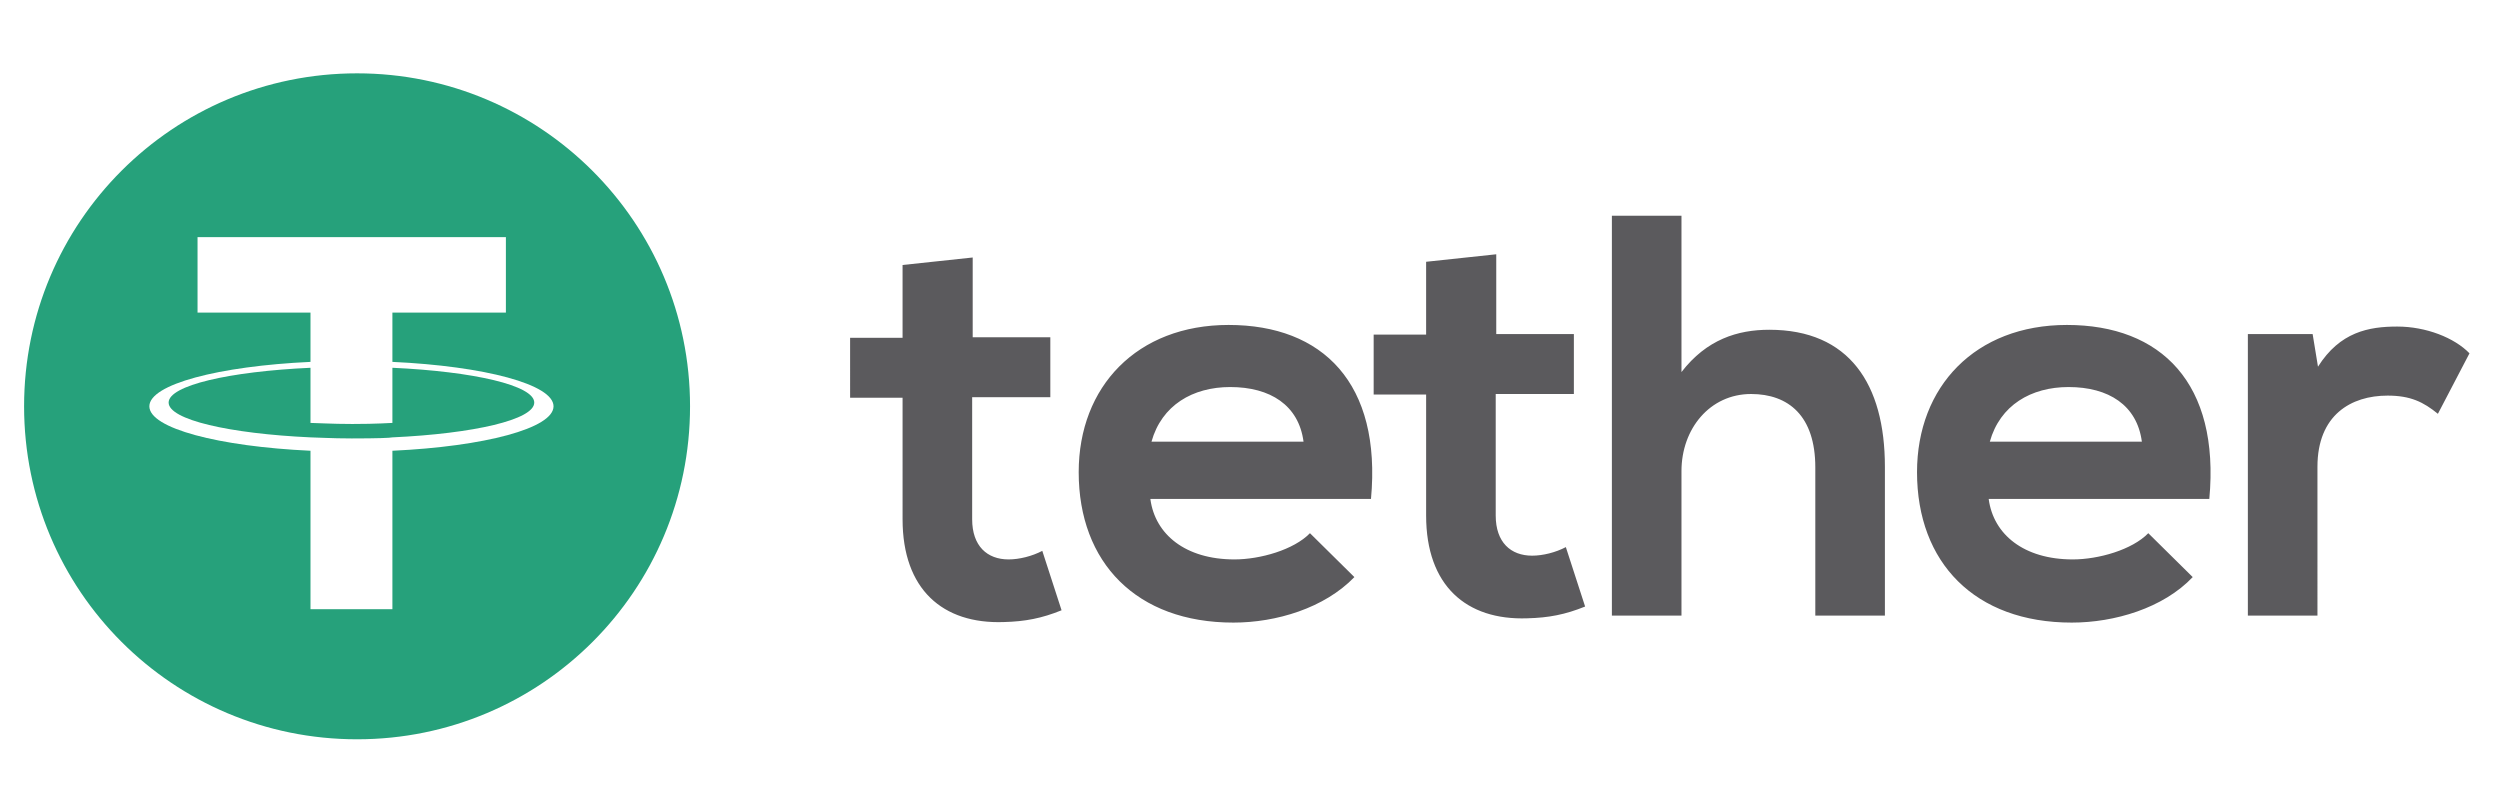
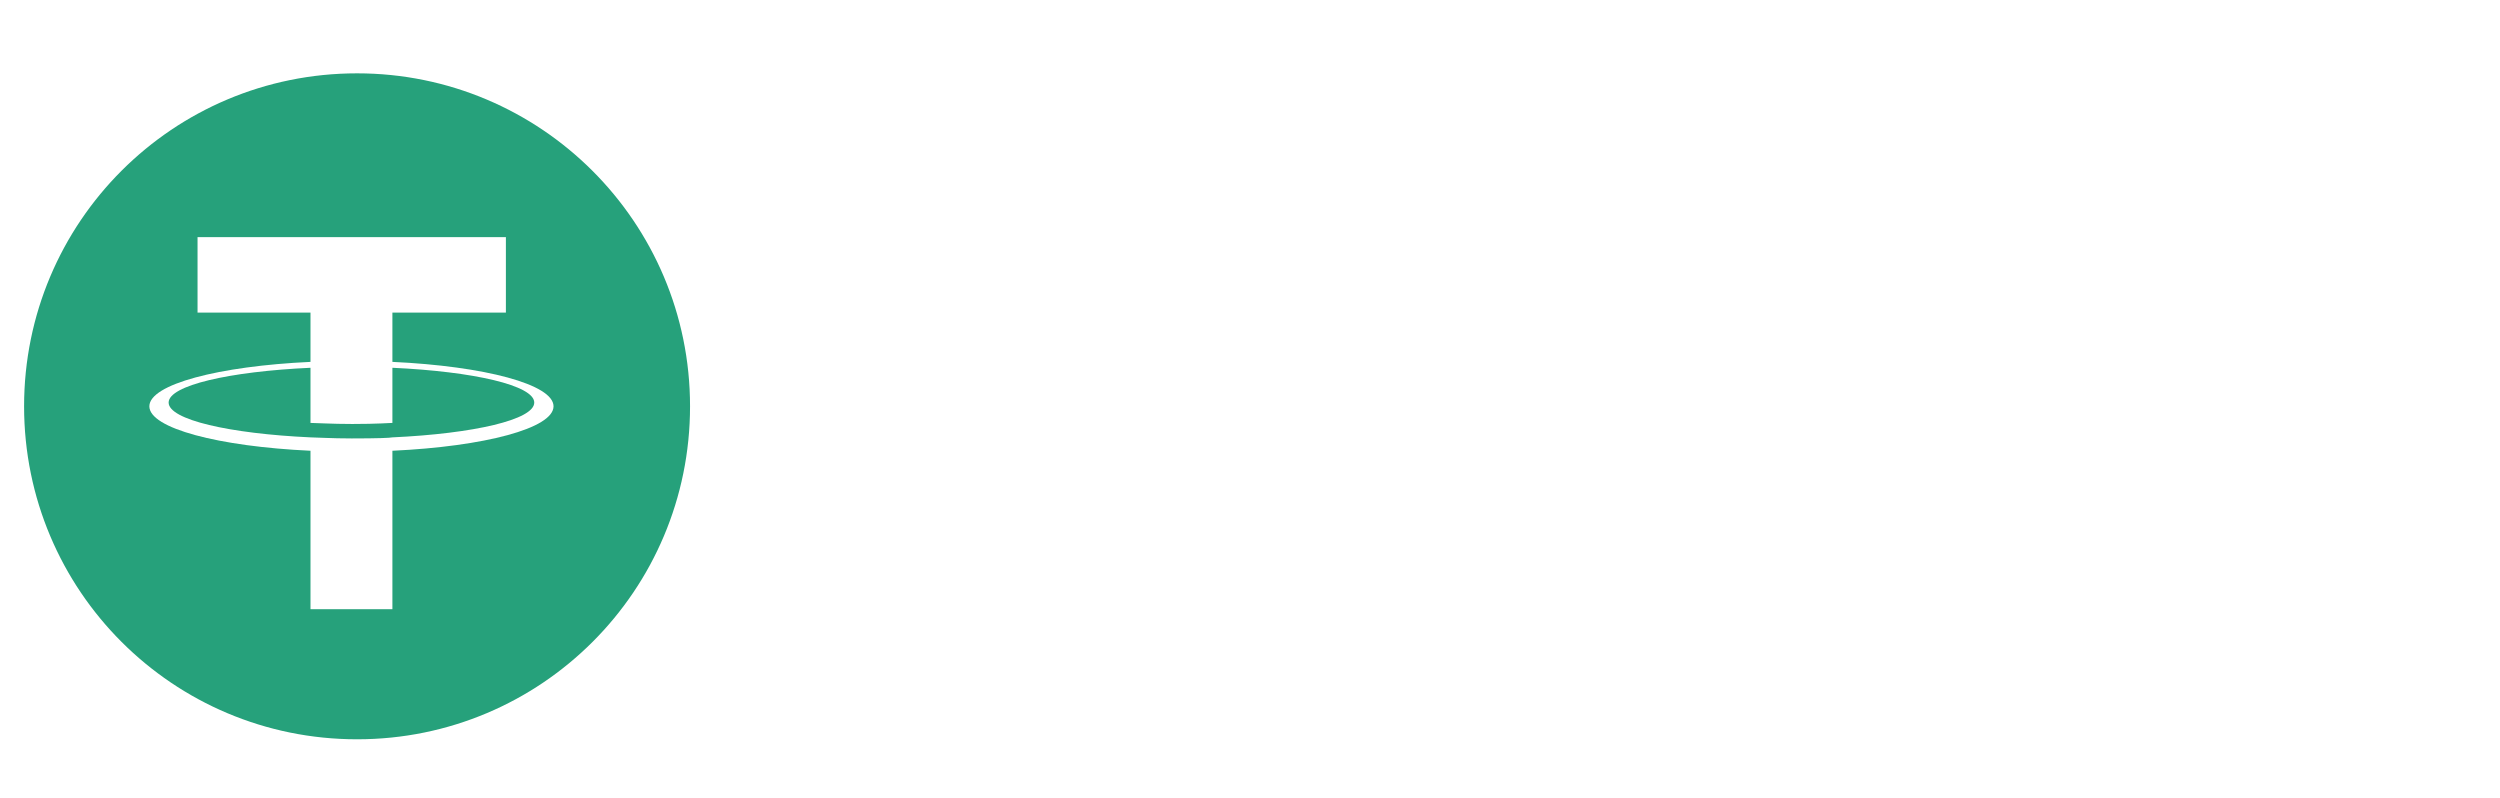
<svg xmlns="http://www.w3.org/2000/svg" version="1.1" id="Layer_1" x="0px" y="0px" viewBox="0 0 467 149" style="enable-background:new 0 0 467 149;" xml:space="preserve">
  <style type="text/css">
	.st0{fill:#26A17B;}
	.st1{fill:#5B5A5D;}
</style>
  <g>
    <path class="st0" d="M73.3,68.7V79c-0.4,0-2.8,0.2-7.5,0.2c-3.9,0-6.8-0.2-7.8-0.2V68.7c-15.2,0.7-26.5,3.3-26.5,6.5   c0,3.2,11.3,5.8,26.5,6.5v0c1,0,3.8,0.2,7.7,0.2c4.9,0,7.2-0.1,7.6-0.2v0v0c15.2-0.7,26.5-3.3,26.5-6.5   C99.8,72,88.5,69.4,73.3,68.7z" />
    <path class="st0" d="M66.7,13.7c-34.4,0-62.2,27.8-62.2,62.2s27.8,62.2,62.2,62.2s62.2-27.8,62.2-62.2S101,13.7,66.7,13.7z    M73.3,84.2v29.6H58V84.2c-17.2-0.8-30.1-4.2-30.1-8.3s12.9-7.5,30.1-8.3v-9.2H36.9V44.3h57.6v14.1H73.3v9.2l0,0   c17.2,0.8,30.1,4.2,30.1,8.3C103.4,80,90.5,83.4,73.3,84.2z" />
  </g>
-   <path class="st1" d="M181.7,48.1v14.9h14.5v11.2h-14.6V97c0,5,2.8,7.5,6.8,7.5c2,0,4.4-0.6,6.3-1.6l3.6,11.1  c-3.7,1.5-6.8,2.1-10.8,2.2c-11.4,0.4-18.9-6.1-18.9-19.2V74.3h-9.8V63.1h9.8V49.5L181.7,48.1z M432,62.4l1,6.1  c4.1-6.5,9.5-7.5,14.8-7.5c5.4,0,10.7,2.1,13.5,5l-5.9,11.3c-2.7-2.2-5.1-3.4-9.4-3.4c-6.8,0-13.1,3.6-13.1,13.3V115h-13V62.4  L432,62.4z M400.1,82.5c-0.9-6.8-6.2-10.2-13.7-10.2c-7,0-12.8,3.4-14.7,10.2H400.1z M371.5,93.3c0.9,6.5,6.5,11.2,15.7,11.2  c4.8,0,11.1-1.8,14.1-4.9l8.3,8.2c-5.5,5.8-14.6,8.5-22.6,8.5c-18.1,0-28.9-11.2-28.9-28.1c0-16,10.9-27.5,28-27.5  c17.6,0,28.6,10.9,26.6,32.5H371.5z M314.1,40.3v29.2c4.7-6.1,10.5-7.9,16.4-7.9c14.9,0,21.6,10.1,21.6,25.6V115h-13V87.3  c0-9.6-5-13.7-12-13.7c-7.7,0-13,6.5-13,14.4V115h-13V40.3L314.1,40.3z M279.5,47.5v14.9H294v11.2h-14.6v22.7c0,5,2.8,7.5,6.8,7.5  c2,0,4.4-0.6,6.3-1.6l3.6,11.1c-3.7,1.5-6.8,2.1-10.8,2.2c-11.4,0.4-18.9-6.1-18.9-19.2V73.7h-9.8V62.5h9.8V48.9L279.5,47.5z   M243.5,82.5c-0.9-6.8-6.2-10.2-13.7-10.2c-7,0-12.8,3.4-14.7,10.2H243.5z M214.9,93.3c0.9,6.5,6.5,11.2,15.7,11.2  c4.8,0,11.1-1.8,14.1-4.9l8.3,8.2c-5.6,5.8-14.6,8.5-22.6,8.5c-18.1,0-28.9-11.2-28.9-28.1c0-16,10.9-27.5,28-27.5  c17.6,0,28.6,10.9,26.6,32.5H214.9z" />
</svg>